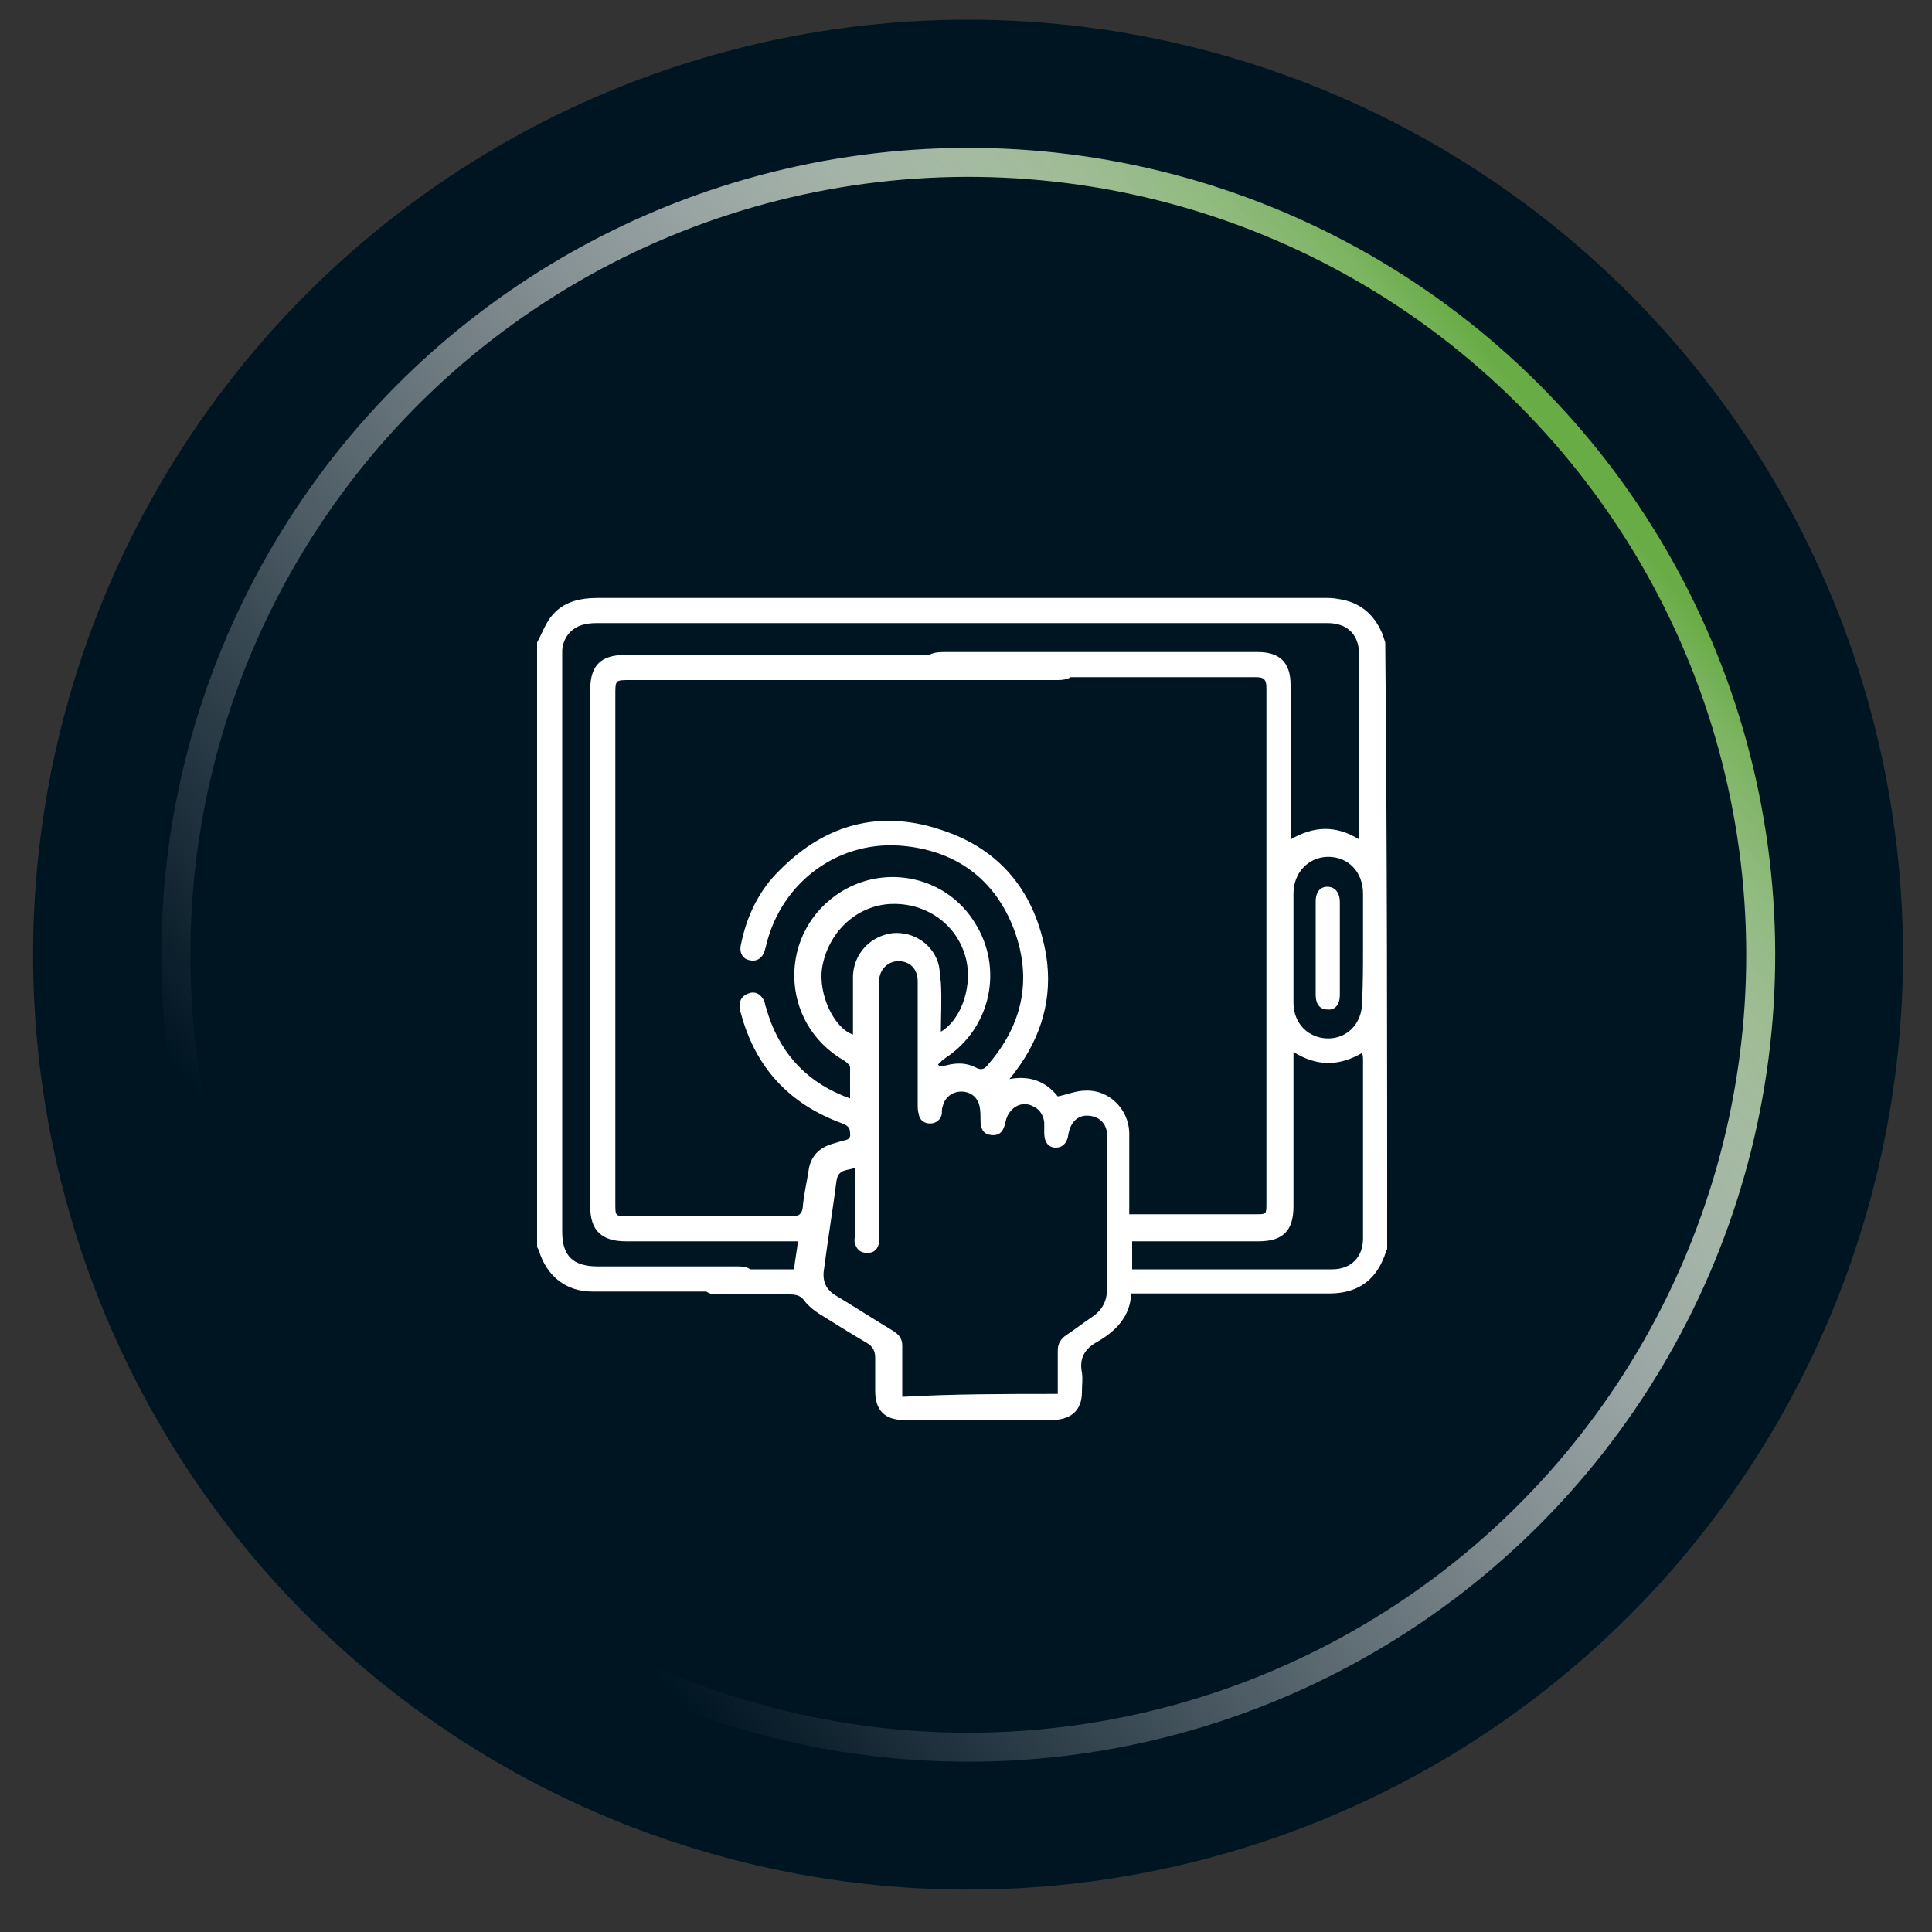
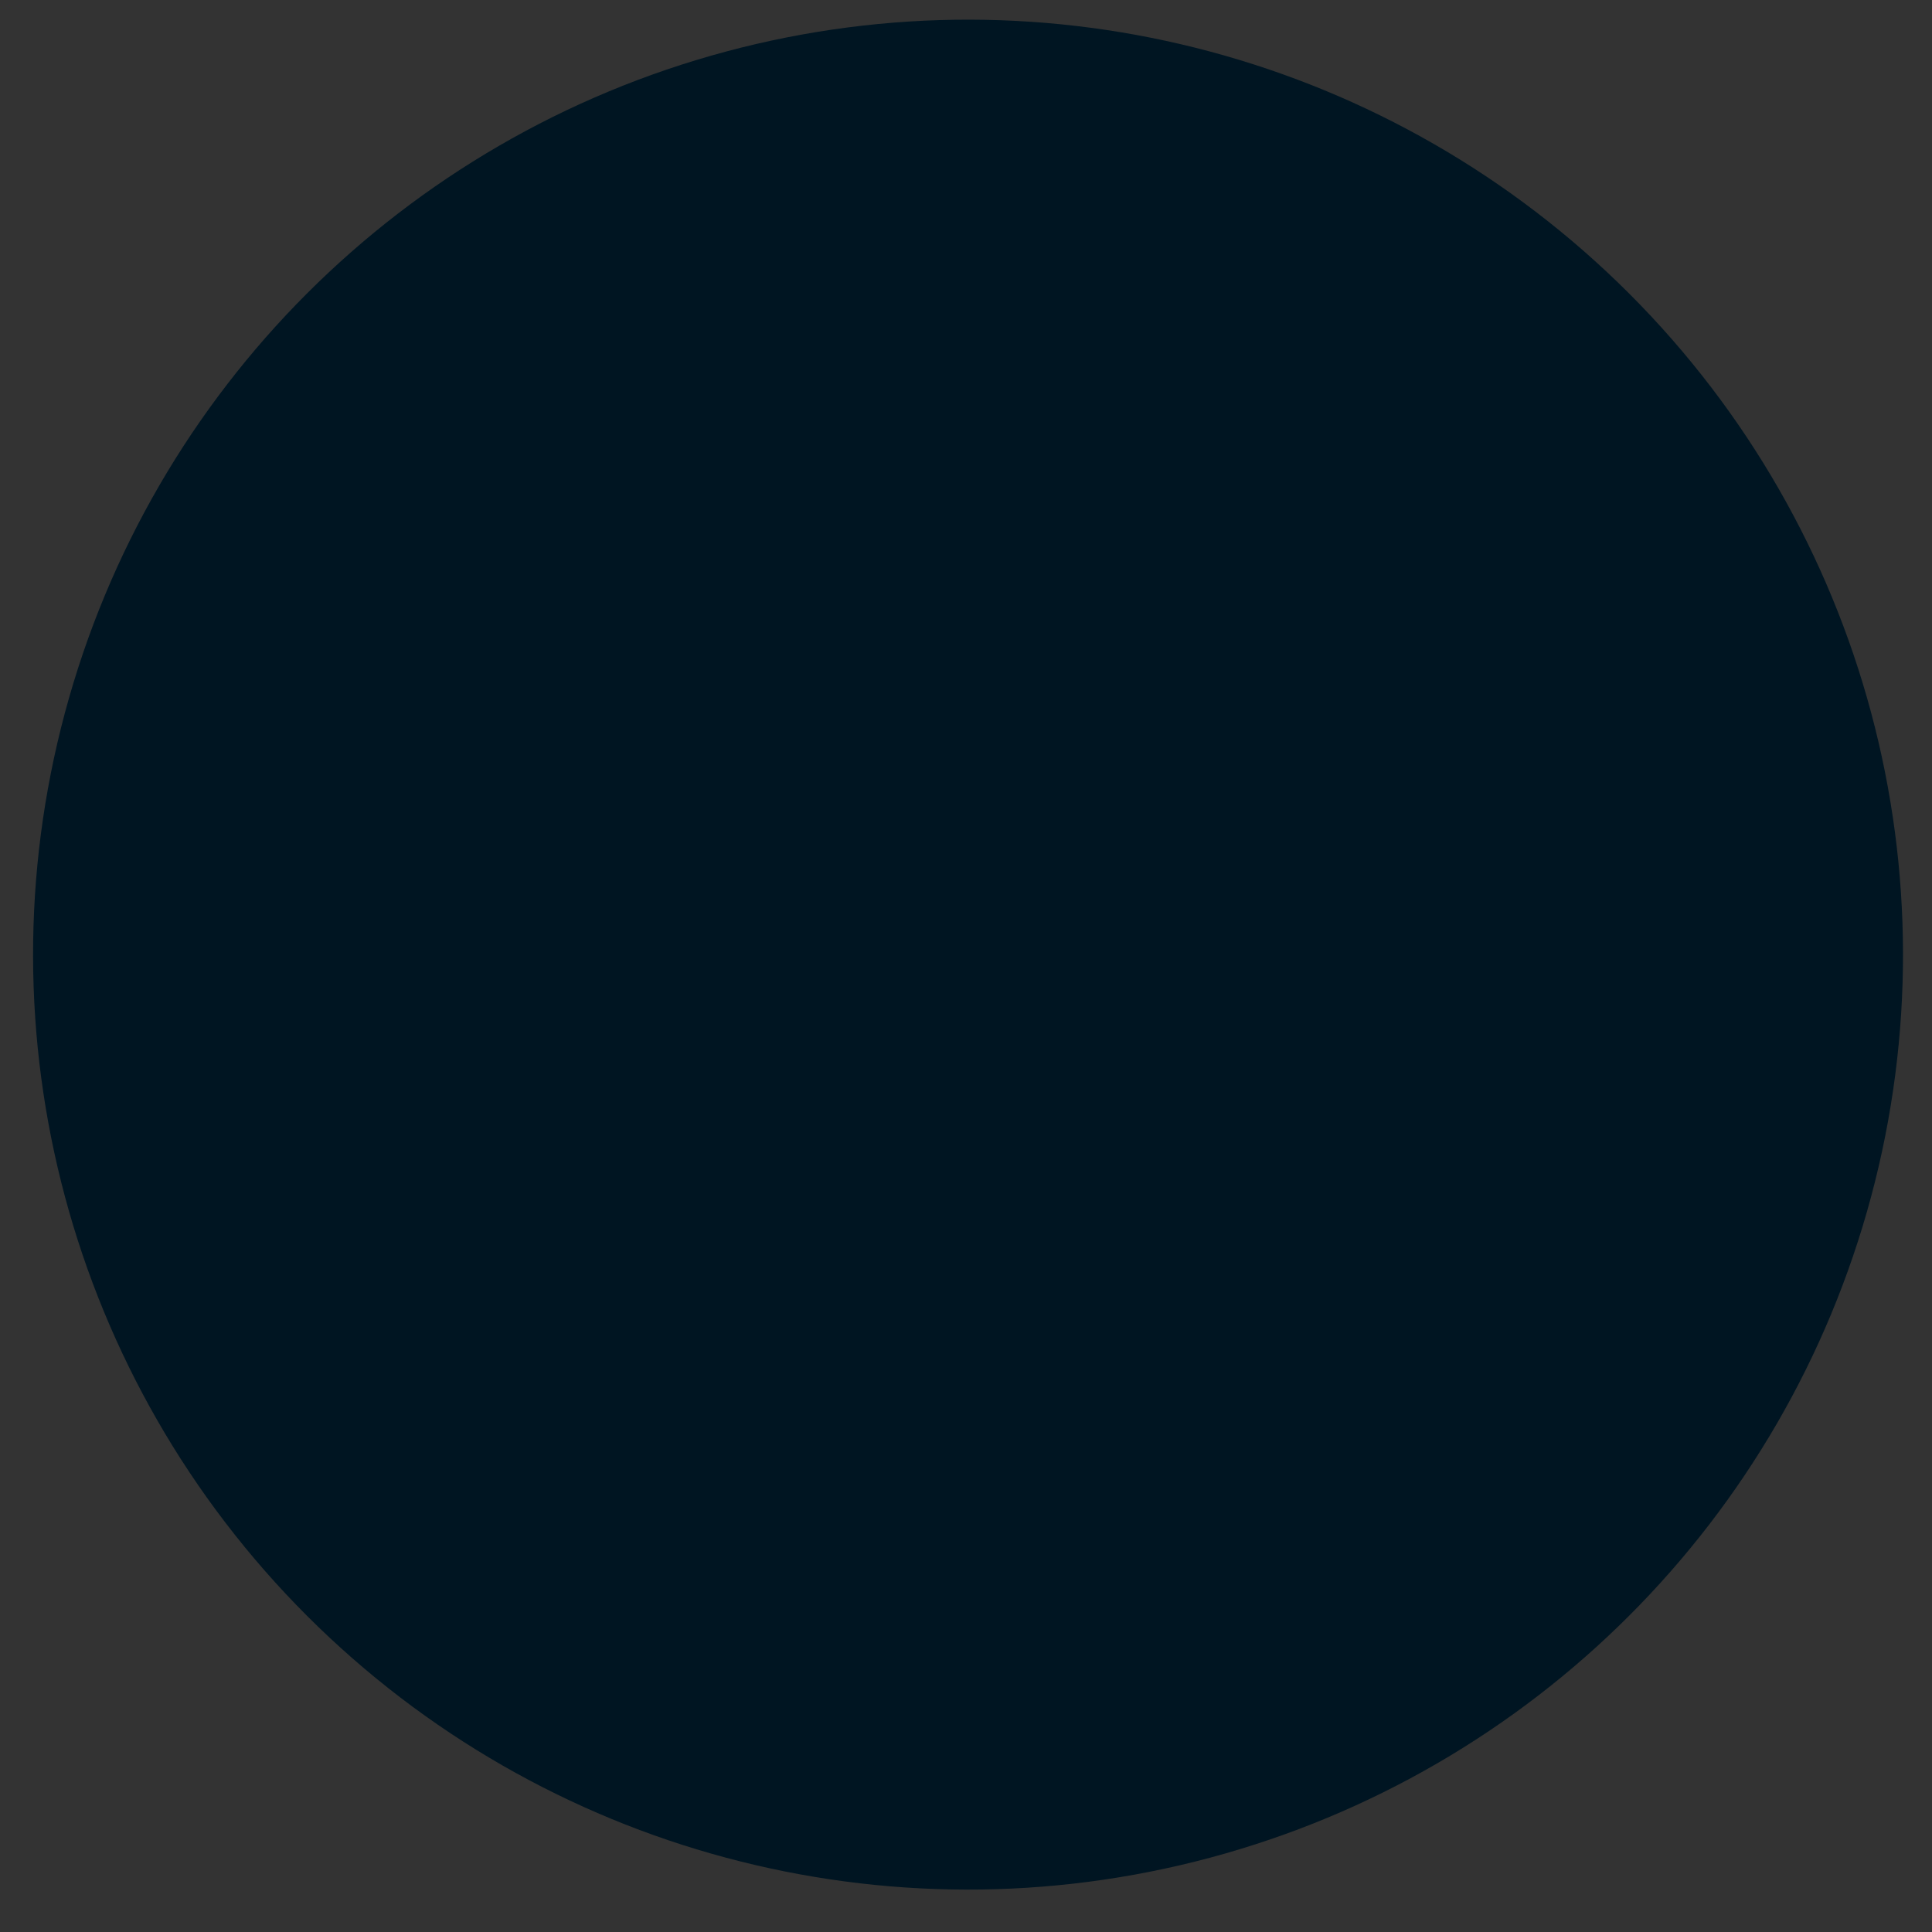
<svg xmlns="http://www.w3.org/2000/svg" version="1.1" id="Capa_1" x="0px" y="0px" viewBox="0 0 200 200" style="enable-background:new 0 0 200 200;" xml:space="preserve">
  <rect x="0" y="0" width="200" height="200" fill="#333333" stroke="none" />
  <style type="text/css">
	.st0{fill:#FFFFFF;}
	.st1{fill:#001522;}
	.st2{fill:none;stroke:url(#SVGID_1_);stroke-width:3;stroke-miterlimit:10;}
	.st3{fill:none;stroke:url(#SVGID_00000164484841557504536250000005888681156575018668_);stroke-width:3;stroke-miterlimit:10;}
	.st4{fill-rule:evenodd;clip-rule:evenodd;fill:#FFFFFF;}
	.st5{fill:none;stroke:url(#SVGID_00000029738033026420917000000013433116369258196119_);stroke-width:3;stroke-miterlimit:10;}
	.st6{fill:none;stroke:url(#SVGID_00000155861904190776916950000014747036705247453833_);stroke-width:3;stroke-miterlimit:10;}
	.st7{fill:none;stroke:url(#SVGID_00000163047557339802871230000013186971378475959723_);stroke-width:3;stroke-miterlimit:10;}
	.st8{fill:none;stroke:url(#SVGID_00000165227102266174949750000002619315093314498750_);stroke-width:3;stroke-miterlimit:10;}
	.st9{fill-rule:evenodd;clip-rule:evenodd;fill:#FFFFFF;stroke:#FFFFFF;stroke-miterlimit:10;}
	.st10{fill:none;stroke:url(#SVGID_00000116930615126811526030000017079687126631616431_);stroke-width:3;stroke-miterlimit:10;}
	.st11{fill:none;stroke:url(#SVGID_00000145057077265059252900000017894142512027486857_);stroke-width:3;stroke-miterlimit:10;}
	.st12{fill:none;stroke:url(#SVGID_00000007413299343071067850000006566749258874845339_);stroke-width:3;stroke-miterlimit:10;}
	.st13{fill:none;stroke:url(#SVGID_00000124847912041771114230000000720172924338153141_);stroke-width:3;stroke-miterlimit:10;}
	.st14{fill:none;stroke:url(#SVGID_00000087372307200842319270000011475948179846950284_);stroke-width:3;stroke-miterlimit:10;}
	.st15{fill:none;stroke:url(#SVGID_00000106132116851567676100000003071520485911451823_);stroke-width:3;stroke-miterlimit:10;}
	.st16{fill:none;stroke:url(#SVGID_00000063603793985349692530000013448332377819867058_);stroke-width:3;stroke-miterlimit:10;}
	.st17{fill:none;stroke:url(#SVGID_00000072994553619026217130000015202485010194797489_);stroke-width:3;stroke-miterlimit:10;}
	.st18{fill:none;stroke:url(#SVGID_00000084511127528079652810000015602300292125885336_);stroke-width:3;stroke-miterlimit:10;}
	.st19{fill:none;stroke:url(#SVGID_00000115499441464995803300000006137554776384261257_);stroke-width:3;stroke-miterlimit:10;}
	.st20{fill:none;stroke:url(#SVGID_00000026855286762281673380000000693586889200007335_);stroke-width:3;stroke-miterlimit:10;}
	.st21{fill:none;stroke:url(#SVGID_00000135651002485625878120000003588202193762953919_);stroke-width:3;stroke-miterlimit:10;}
	.st22{fill:none;stroke:url(#SVGID_00000099653107733960207050000001399333424306959261_);stroke-width:3;stroke-miterlimit:10;}
	.st23{fill:none;stroke:url(#SVGID_00000126284778696872183810000000010518057398984882_);stroke-width:3;stroke-miterlimit:10;}
	.st24{fill:none;stroke:url(#SVGID_00000029046683454858766070000014340601368644979084_);stroke-width:3;stroke-miterlimit:10;}
	.st25{fill:none;stroke:url(#SVGID_00000042695662157753420050000012225070045806286745_);stroke-width:3;stroke-miterlimit:10;}
	.st26{fill:none;stroke:url(#SVGID_00000132795494598392947120000007165876198093500854_);stroke-width:3;stroke-miterlimit:10;}
</style>
  <g>
    <g>
      <ellipse transform="matrix(0.707 -0.707 0.707 0.707 -40.482 99.813)" class="st1" cx="100.2" cy="98.8" rx="96.8" ry="96.8" />
      <linearGradient id="SVGID_1_" gradientUnits="userSpaceOnUse" x1="5908.201" y1="3003.399" x2="6075.132" y2="3003.399" gradientTransform="matrix(-0.815 0.58 -0.58 -0.815 6723.324 -927.427)">
        <stop offset="0" style="stop-color:#68AC45" />
        <stop offset="3.252071e-02" style="stop-color:#81BA64;stop-opacity:0.965" />
        <stop offset="7.852782e-02" style="stop-color:#9ECA88;stop-opacity:0.914" />
        <stop offset="0.13" style="stop-color:#B9D8A8;stop-opacity:0.858" />
        <stop offset="0.188" style="stop-color:#CFE4C4;stop-opacity:0.795" />
        <stop offset="0.252" style="stop-color:#E1EEDA;stop-opacity:0.725" />
        <stop offset="0.328" style="stop-color:#EEF6EB;stop-opacity:0.642" />
        <stop offset="0.421" style="stop-color:#F8FBF6;stop-opacity:0.54" />
        <stop offset="0.552" style="stop-color:#FDFEFD;stop-opacity:0.397" />
        <stop offset="0.915" style="stop-color:#FFFFFF;stop-opacity:0" />
      </linearGradient>
-       <ellipse transform="matrix(0.999 -5.246236e-02 5.246236e-02 0.999 -5.044 5.395)" class="st2" cx="100.2" cy="98.8" rx="82" ry="82" />
    </g>
    <g>
-       <path class="st0" d="M143.6,129.3c0,0.1-0.1,0.1-0.1,0.2c-0.9,2.9-2.8,4.4-5.9,4.4c-6.5,0-13,0-19.4,0c-0.3,0-0.7,0-1.1,0    c-0.1,2.4-1.6,3.9-3.5,5c-1.3,0.7-1.9,1.7-1.6,3.2c0.1,0.6,0,1.3,0,2c0,1.8-1,2.8-2.9,2.9c-3,0-6.1,0-9.1,0c-2.1,0-4.3,0-6.4,0    c-2,0-3-1-3-3c0-1.1,0-2.3,0-3.4c0-0.7-0.2-1.2-0.9-1.6c-1.7-1-3.3-2-4.9-3c-0.5-0.3-1.1-0.8-1.5-1.3c-0.4-0.6-0.9-0.7-1.6-0.7    c-2.5,0-4.9,0-7.4,0c-0.8,0-1.4-0.2-1.6-1c-0.2-0.8,0.4-1.5,1.4-1.6c2.4,0,4.7,0,7.1,0c0.3,0,0.6,0,1,0c0.1-1,0.3-1.9,0.4-2.9    c-0.4,0-0.8,0-1.1,0c-5.6,0-11.1,0-16.7,0c-2.5,0-3.7-1.1-3.7-3.6c0-17.8,0-35.7,0-53.5c0-2.5,1.1-3.6,3.6-3.6    c14.9,0,29.7,0,44.6,0c0.1,0,0.1,0,0.2,0c1.3,0,1.8,0.4,1.8,1.3c0,0.9-0.6,1.3-1.8,1.3c-14.8,0-29.5,0-44.3,0    c-1.5,0-1.5,0-1.5,1.5c0,17.6,0,35.2,0,52.7c0,1.3,0,1.3,1.3,1.3c5.7,0,11.4,0,17,0c0.7,0,1-0.2,1.1-0.9c0.1-1.3,0.4-2.5,0.6-3.8    c0.2-1.5,1.1-2.4,2.5-2.8c0.3-0.1,0.7-0.2,1-0.3c0.4-0.1,0.9-0.1,0.8-0.8c0-0.6-0.3-0.8-0.8-1c-5.5-2-9-5.8-10.5-11.4    c-0.1-0.2-0.1-0.4-0.1-0.7c-0.1-0.7,0.3-1.2,1-1.4c0.7-0.2,1.2,0.2,1.5,0.8c0.1,0.2,0.1,0.5,0.2,0.7c1.2,4.3,3.8,7.4,7.9,9.1    c0.2,0.1,0.5,0.2,0.8,0.3c0-1.1,0-2.1,0-3.2c0-0.2-0.3-0.5-0.6-0.7c-6.8-3.9-6.9-13.4-0.3-17.5c4.7-2.9,10.9-1.5,13.8,3.2    c3,4.7,1.7,10.9-3,14c-0.3,0.2-0.6,0.5-0.8,0.7c0.1,0.1,0.1,0.1,0.2,0.2c0.2,0,0.4-0.1,0.6-0.1c1.1-0.3,2.1-0.3,3.1,0.2    c0.5,0.3,0.9,0.2,1.2-0.2c3.6-4.1,4.7-8.8,2.8-14c-1.9-5.1-5.8-8.1-11.2-8.7c-6.8-0.8-12.9,3.6-14.5,10.3c0,0.1-0.1,0.3-0.1,0.4    c-0.2,0.8-0.8,1.3-1.6,1.1c-0.7-0.1-1.1-0.8-0.9-1.6c0.6-3,1.9-5.7,4.1-7.8c4.7-4.7,10.3-6.2,16.6-4.1c6.2,2,9.8,6.5,10.9,13    c0.7,4.4-0.5,8.4-3.1,11.9c-0.2,0.3-0.4,0.5-0.7,0.9c2.2-0.4,3.8,0.3,5,1.8c1-0.2,1.9-0.6,2.9-0.6c2.4-0.1,4.4,1.9,4.5,4.3    c0,2.5,0,5,0,7.5c0,0.3,0,0.6,0,1c0.3,0,0.6,0,0.9,0c4.1,0,8.2,0,12.2,0c1.1,0,1.1,0,1.1-1.1c0-17.8,0-35.6,0-53.4    c0-0.9-0.3-1.1-1.1-1.1c-4.5,0-27.7,0-32.3,0c-1.3,0-1.9-0.4-2-1.3c0-0.9,0.6-1.3,2-1.3c4.6,0,27.9,0,32.5,0    c2.3,0,3.4,1.1,3.4,3.4c0,5,0,10,0,15c0,0.3,0,0.6,0,1c2.4-1.4,4.7-1.5,7.1,0c0-0.3,0-0.6,0-0.8c0-6.1,0-12.2,0-18.3    c0-2.1-1.2-3.3-3.3-3.3c-2.1,0-4.3,0-6.4,0c-23,0-46,0-68.9,0c-0.5,0-1,0-1.4,0.1c-1.4,0.2-2.4,1.3-2.5,2.7c0,0.3,0,0.6,0,0.9    c0,19.8,0,39.5,0,59.3c0,2.5,1.1,3.6,3.7,3.6c2,0,12.6,0,14.6,0c1,0,1.6,0.4,1.6,1.3c0,0.8-0.5,1.3-1.6,1.3c-2.2,0-13,0-15.2,0    c-2.7,0-4.7-1.6-5.5-4.2c0-0.1-0.1-0.2-0.2-0.4c0-20.9,0-41.7,0-62.6c0.5-0.9,0.8-1.8,1.4-2.6c1.2-1.6,3-2,4.9-2    c25.1,0,50.1,0,75.2,0c0.5,0,0.9,0,1.4,0.1c2.2,0.3,3.7,1.5,4.6,3.6c0.1,0.3,0.2,0.6,0.3,0.9C143.6,87.6,143.6,108.5,143.6,129.3z     M109.5,144.3c0-1.6,0-3,0-4.5c0-0.7,0.3-1.2,0.9-1.6c0.9-0.6,1.8-1.3,2.7-1.9c1-0.7,1.5-1.6,1.5-2.9c0-3.3,0-6.5,0-9.8    c0-2,0-4,0-6.1c0-1.3-1-2.1-2.3-2c-0.9,0.1-1.5,0.8-1.7,1.9c-0.1,0.9-0.6,1.4-1.3,1.4c-0.8,0-1.2-0.6-1.2-1.5c0-0.4,0-0.7,0-1.1    c-0.1-0.8-0.5-1.4-1.2-1.7c-1.2-0.6-2.5,0.2-2.8,1.6c-0.2,1-0.6,1.5-1.5,1.4c-0.8-0.1-1.1-0.6-1.1-1.6c0-0.5,0-0.9-0.1-1.4    c-0.2-0.9-0.9-1.5-1.9-1.5c-0.9,0-1.7,0.6-1.9,1.5c-0.1,0.2-0.1,0.5-0.1,0.8c-0.1,0.6-0.6,1-1.2,1c-0.6,0-1.1-0.3-1.2-1    c-0.1-0.3-0.1-0.7-0.1-1c0-4.2,0-8.5,0-12.7c0-1.3-0.8-2.1-2-2.1c-1.1,0-2,0.9-2,2.1c0,0.3,0,0.5,0,0.8c0,8.4,0,16.9,0,25.3    c0,0.3,0,0.6,0,0.9c-0.1,0.7-0.5,1.1-1.2,1.1c-0.7,0-1.1-0.3-1.3-1c-0.1-0.3,0-0.6,0-0.8c0-2.3,0-4.6,0-7    c-0.8,0.3-1.7,0.1-1.9,1.3c-0.4,3.1-0.9,6.1-1.3,9.2c-0.2,1.2,0.2,2.1,1.2,2.7c2,1.2,4,2.5,6,3.7c0.6,0.4,0.9,0.8,0.9,1.5    c0,1.1,0,2.1,0,3.2c0,0.7,0,1.4,0,2.1C98.7,144.3,104,144.3,109.5,144.3z M133.9,108.9c0,0.5,0,0.8,0,1.1c0,5,0,9.9,0,14.9    c0,2.5-1.1,3.6-3.6,3.6c-4,0-8,0-12.1,0c-0.3,0-0.7,0-1,0c0,1,0,1.9,0,2.9c0.2,0,0.4,0,0.5,0c6.7,0,13.5,0,20.2,0    c2,0,3.2-1.3,3.2-3.2c0-6.2,0-12.3,0-18.5c0-0.2,0-0.4-0.1-0.7C138.6,110.4,136.3,110.4,133.9,108.9z M141.1,98.1    c0-1.9,0-3.8,0-5.6c0-2.2-1.5-3.8-3.6-3.8c-2,0-3.6,1.6-3.6,3.8c0,3.8,0,7.5,0,11.3c0,2.2,1.6,3.7,3.6,3.7c2,0,3.5-1.6,3.5-3.7    C141.1,101.8,141.1,100,141.1,98.1z M97.4,106.8c2.2-1.3,3.4-5,2.5-7.9c-1-3.4-4.3-5.6-8-5.3c-3.4,0.3-6.2,3-6.8,6.6    c-0.4,2.7,1.2,6.2,3.2,6.9c0-2,0-4.1,0-6.1c0.1-2.3,1.8-4.1,4.1-4.4c2.2-0.2,4.3,1.2,4.8,3.4c0.1,0.5,0.1,1.1,0.2,1.7    C97.5,103.5,97.4,105.1,97.4,106.8z" />
-       <path class="st0" d="M136.2,98.1c0-1.6,0-3.2,0-4.8c0-1,0.5-1.5,1.2-1.5c0.8,0,1.3,0.6,1.3,1.6c0,3.2,0,6.4,0,9.6    c0,1-0.5,1.6-1.3,1.5c-0.8,0-1.2-0.6-1.2-1.5C136.2,101.2,136.2,99.7,136.2,98.1z" />
-     </g>
+       </g>
  </g>
</svg>